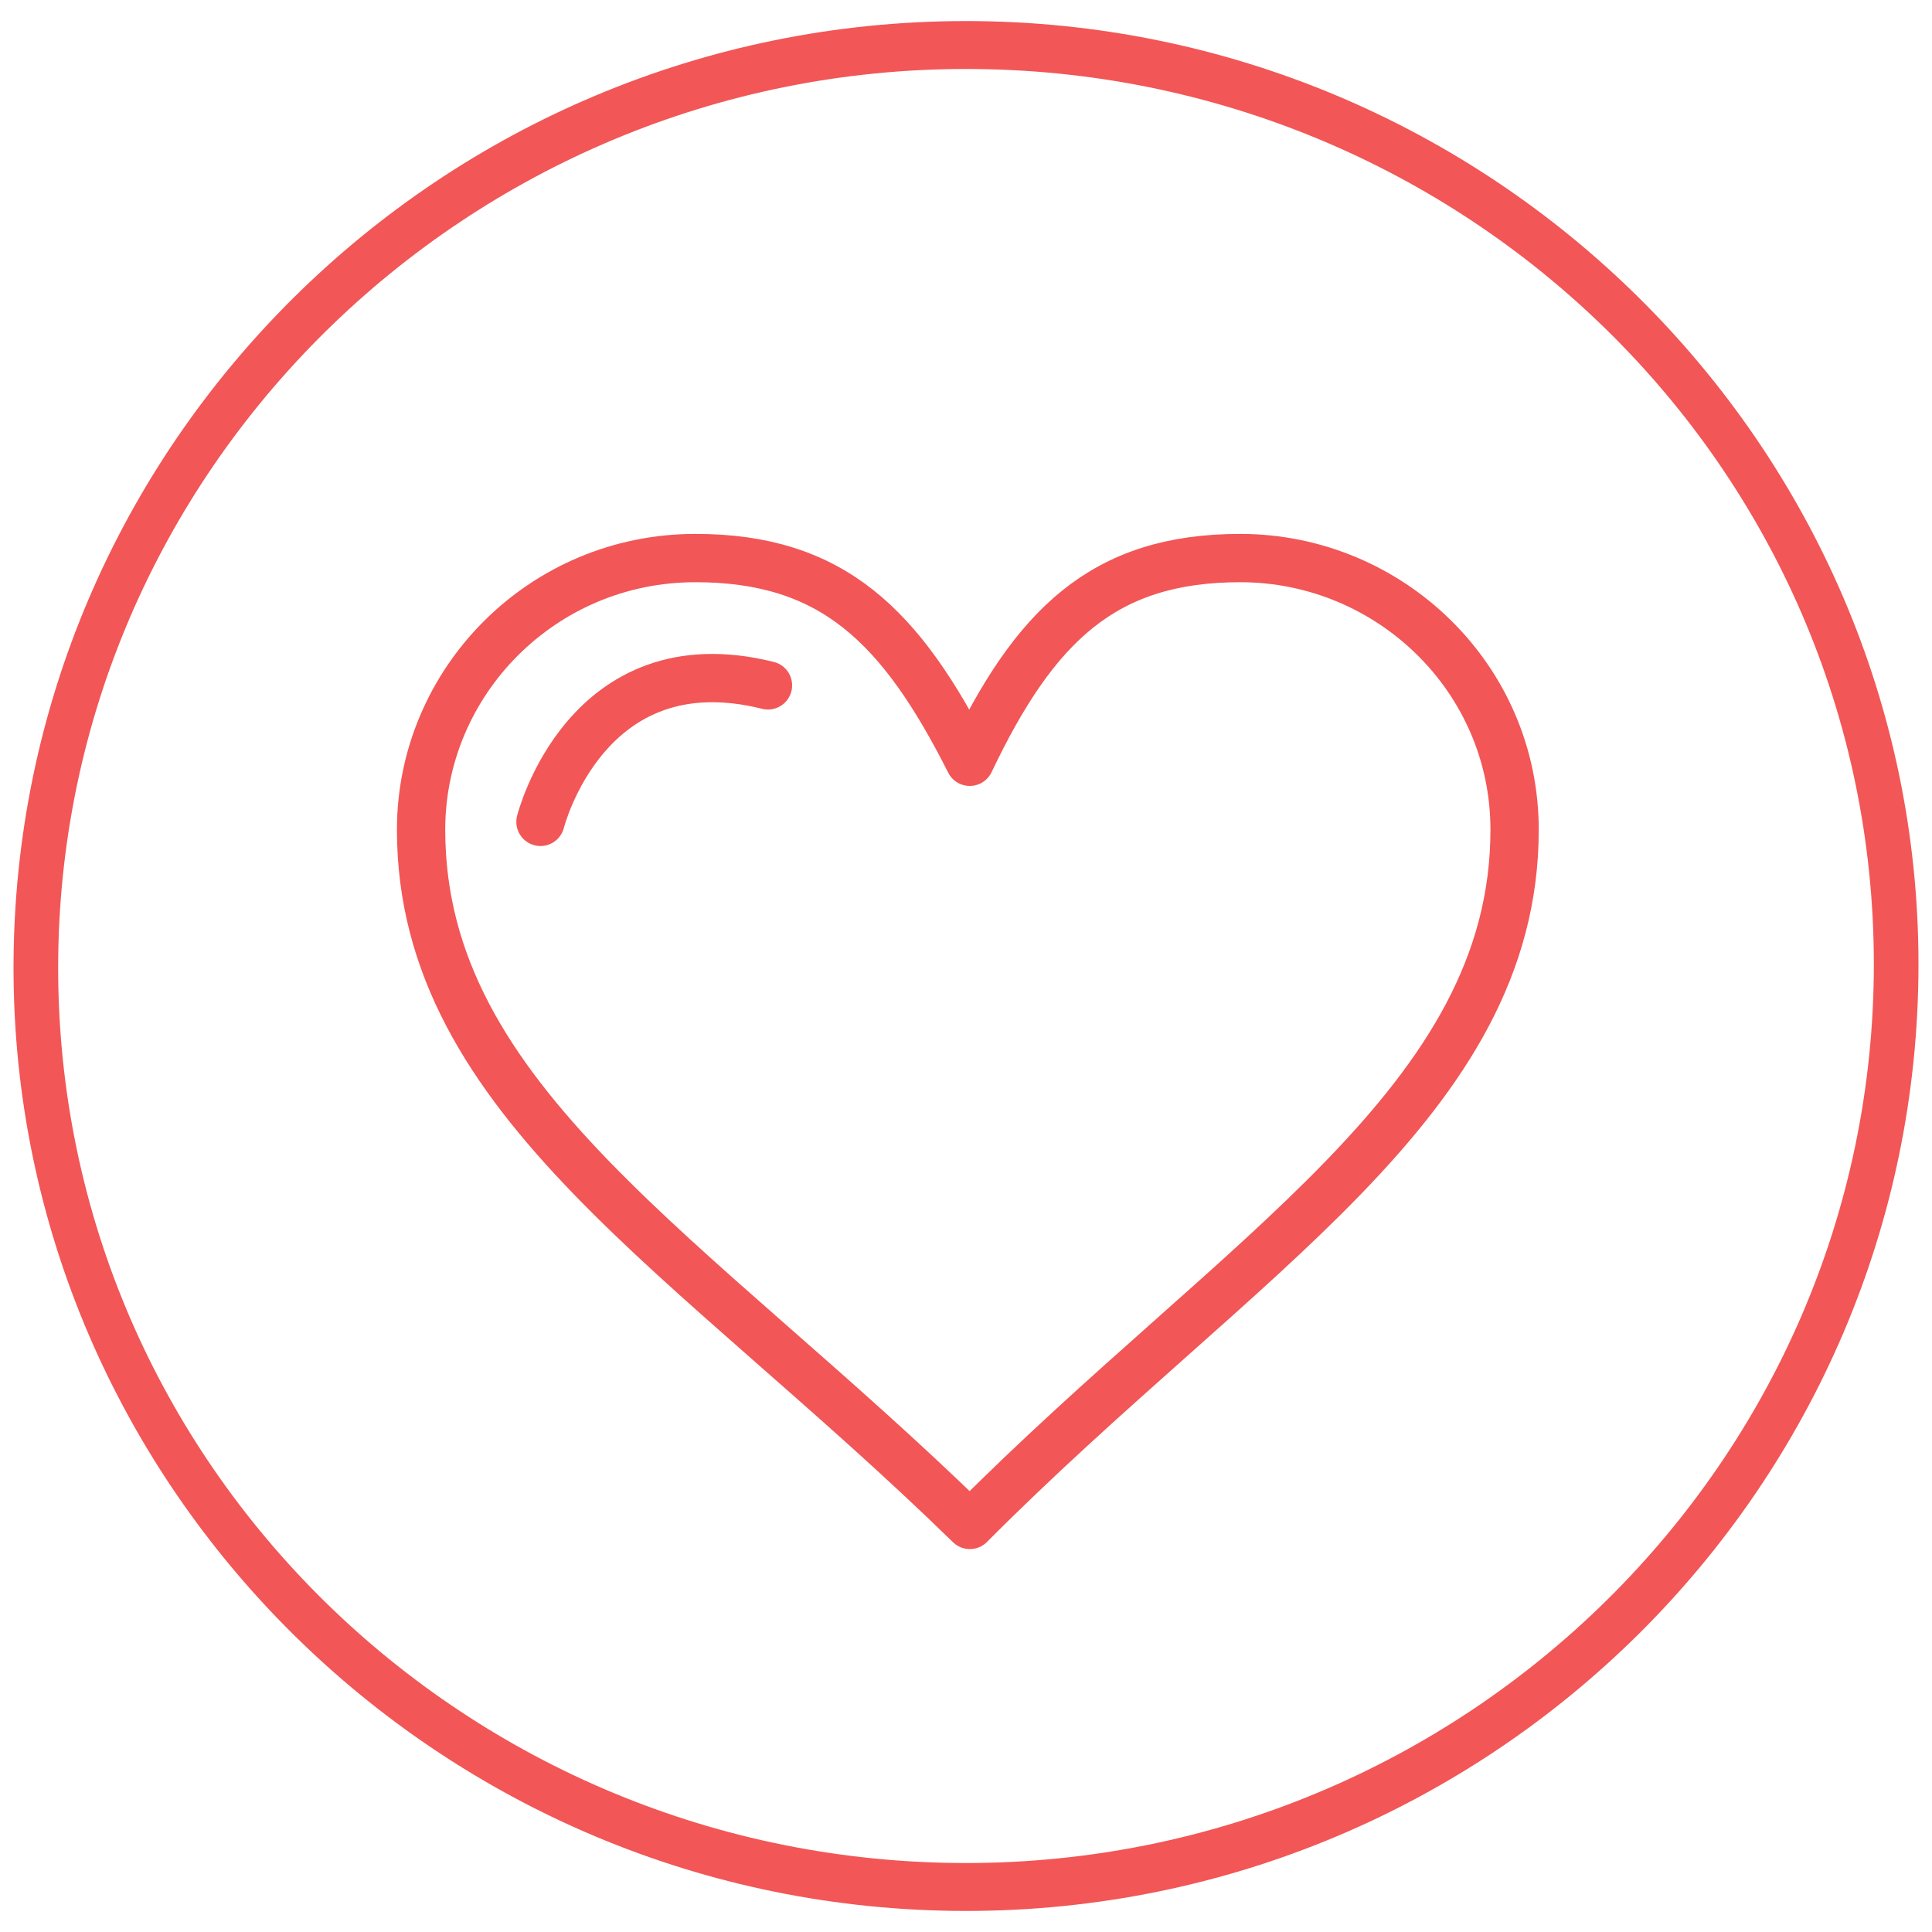
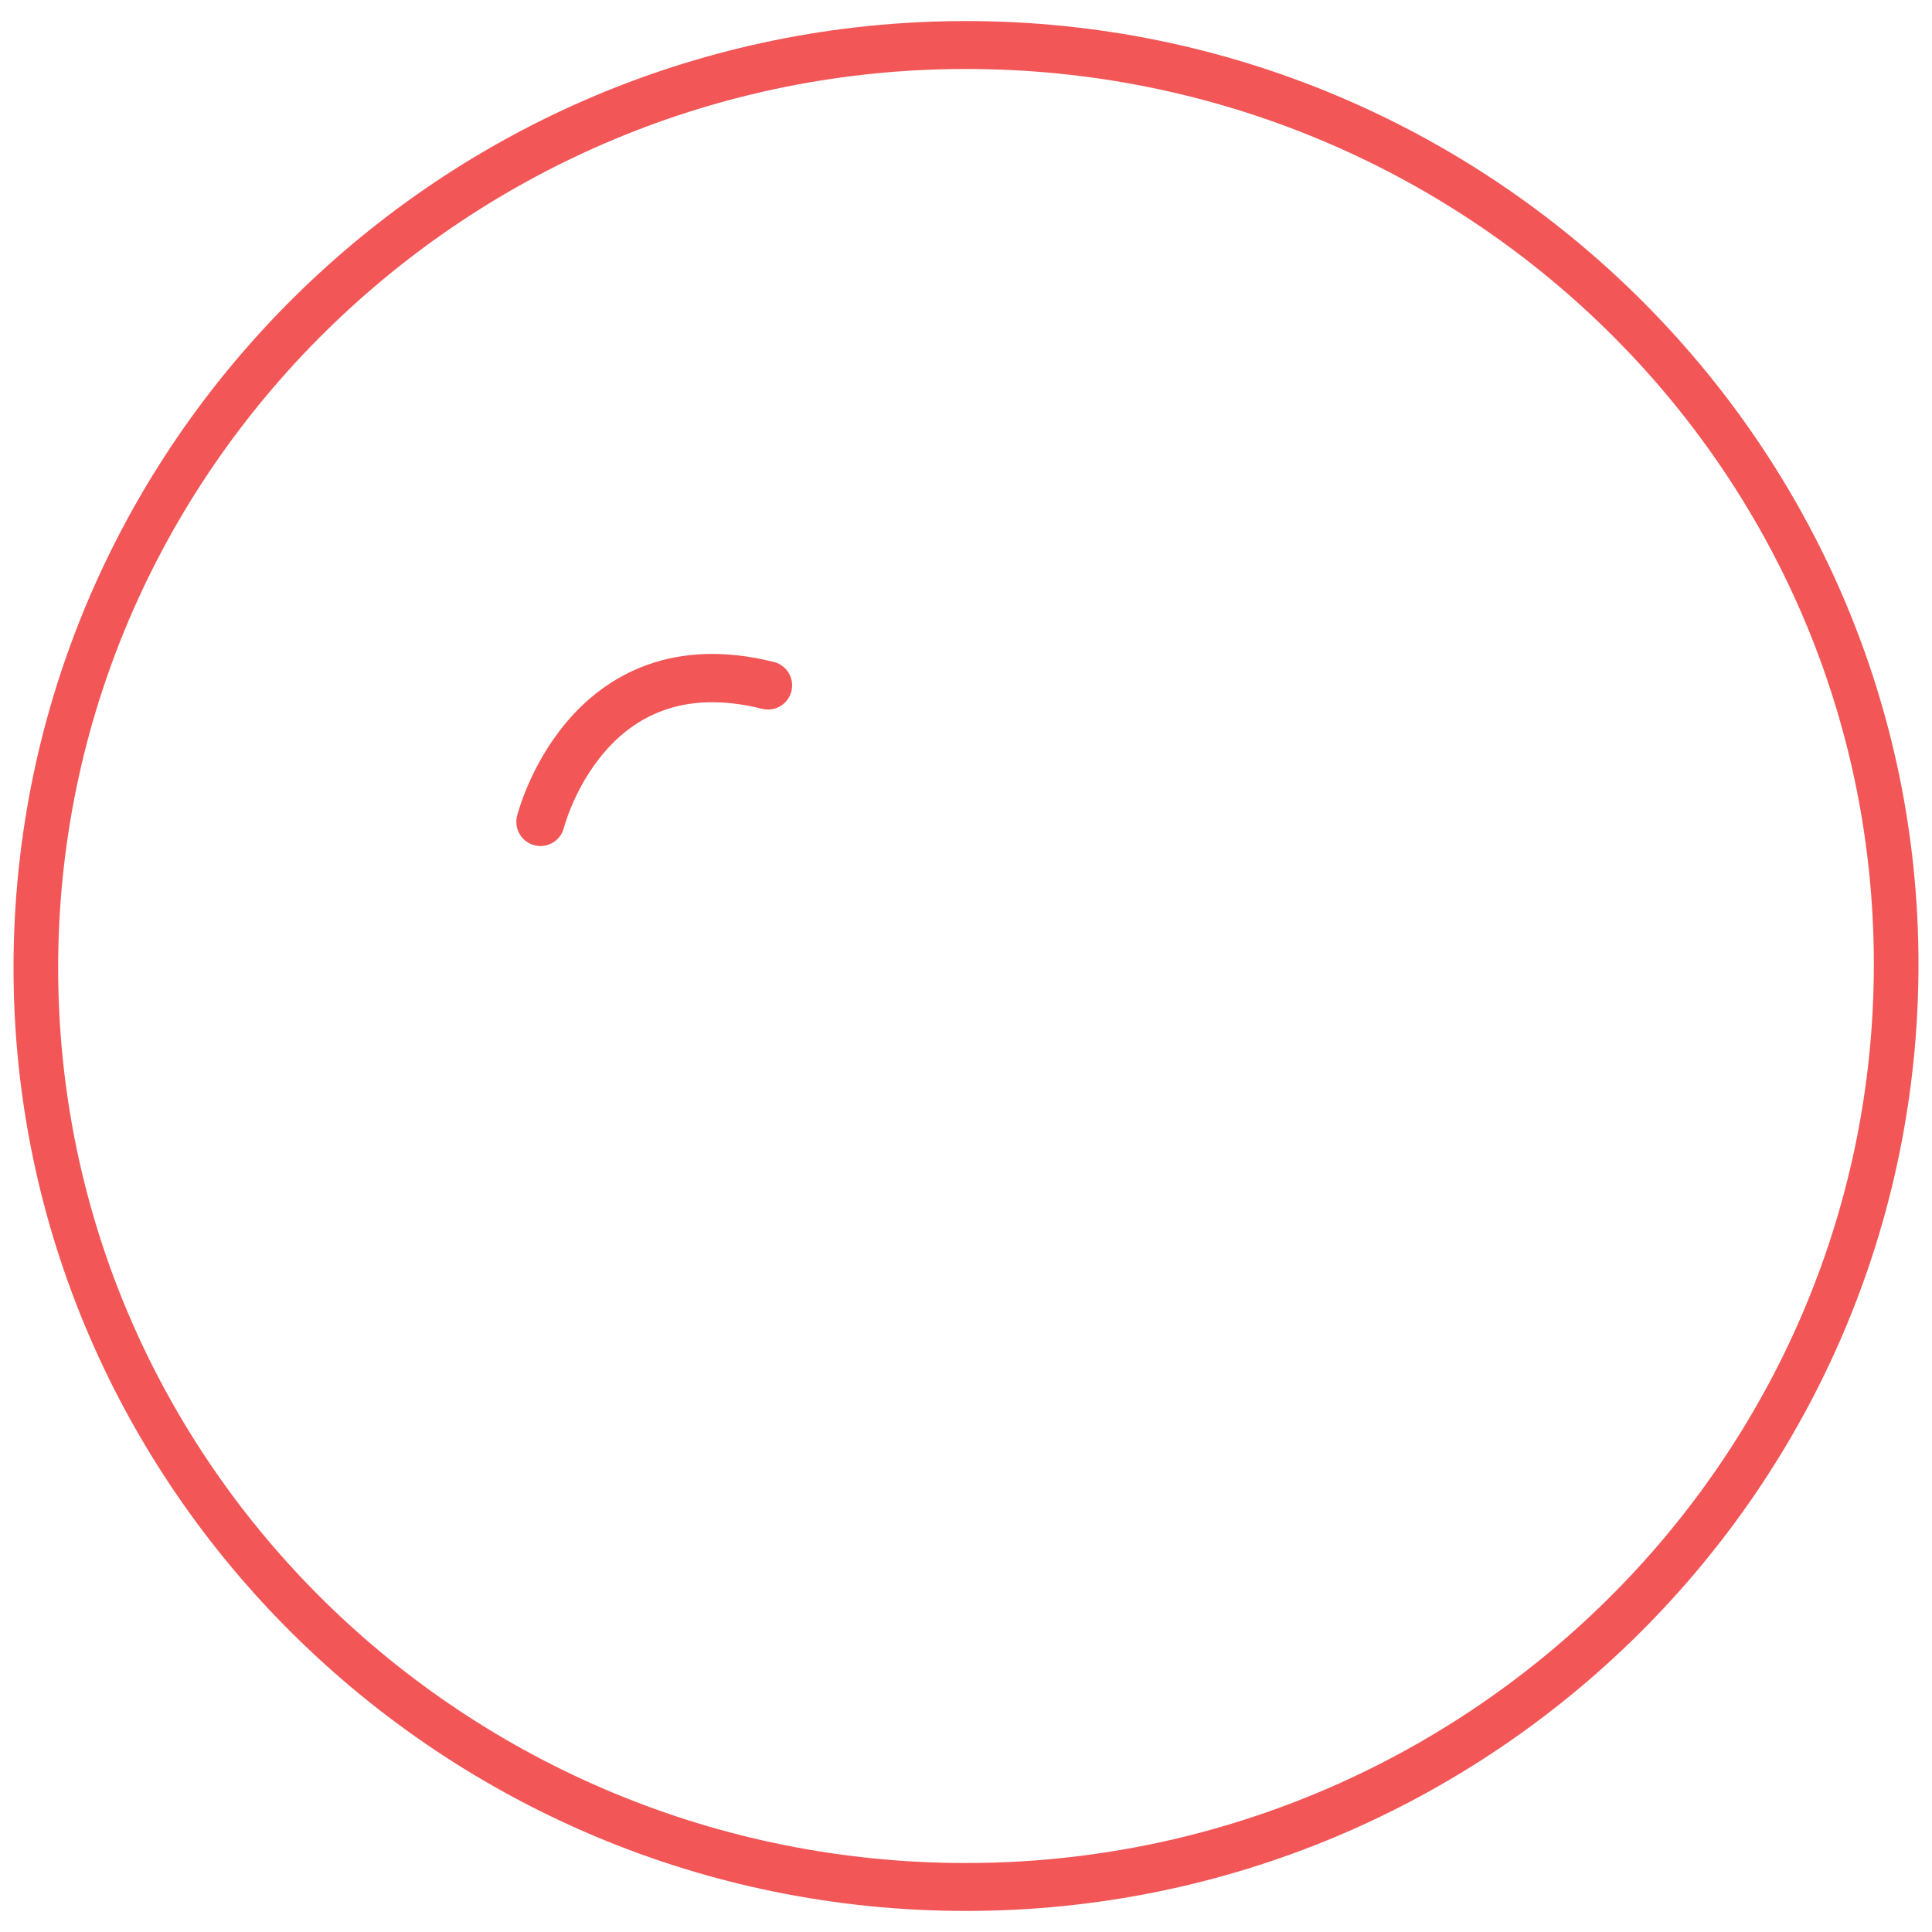
<svg xmlns="http://www.w3.org/2000/svg" id="_x31_" x="0px" y="0px" viewBox="0 0 200 200" style="enable-background:new 0 0 200 200;" xml:space="preserve">
  <style type="text/css">	.st0{fill:#F25656;}	.st1{fill:none;stroke:#F25656;stroke-width:5;stroke-linecap:round;stroke-linejoin:round;stroke-miterlimit:10;}</style>
  <g>
-     <path class="st1" d="M128.39,57.77c15.45,0,28.4,12.41,28.4,28.12c0,28.13-28.4,43.84-56.39,71.97  c-28.82-28.12-56.81-43.84-56.81-71.97c0-15.3,12.53-28.12,28.4-28.12c14.2,0,21.3,7.03,28.4,21.09  C107.09,64.8,114.19,57.77,128.39,57.77z" />
    <path class="st0" d="M100,197.82c-54.3,0-98.6-43.86-98.6-97.63C1.4,46.04,45.69,2.18,100,2.18c54.31,0,98.6,43.86,98.6,97.63  C198.6,153.96,154.31,197.82,100,197.82z M100,7.14c-51.61,0-93.98,41.57-93.98,93.05c0,51.48,42.37,92.67,93.98,92.67  c51.61,0,93.98-41.57,93.98-93.05C193.98,48.33,151.61,7.14,100,7.14z" />
    <path class="st1" d="M55.95,85.08c0,0,4.71-18.84,23.55-14.13" />
  </g>
</svg>